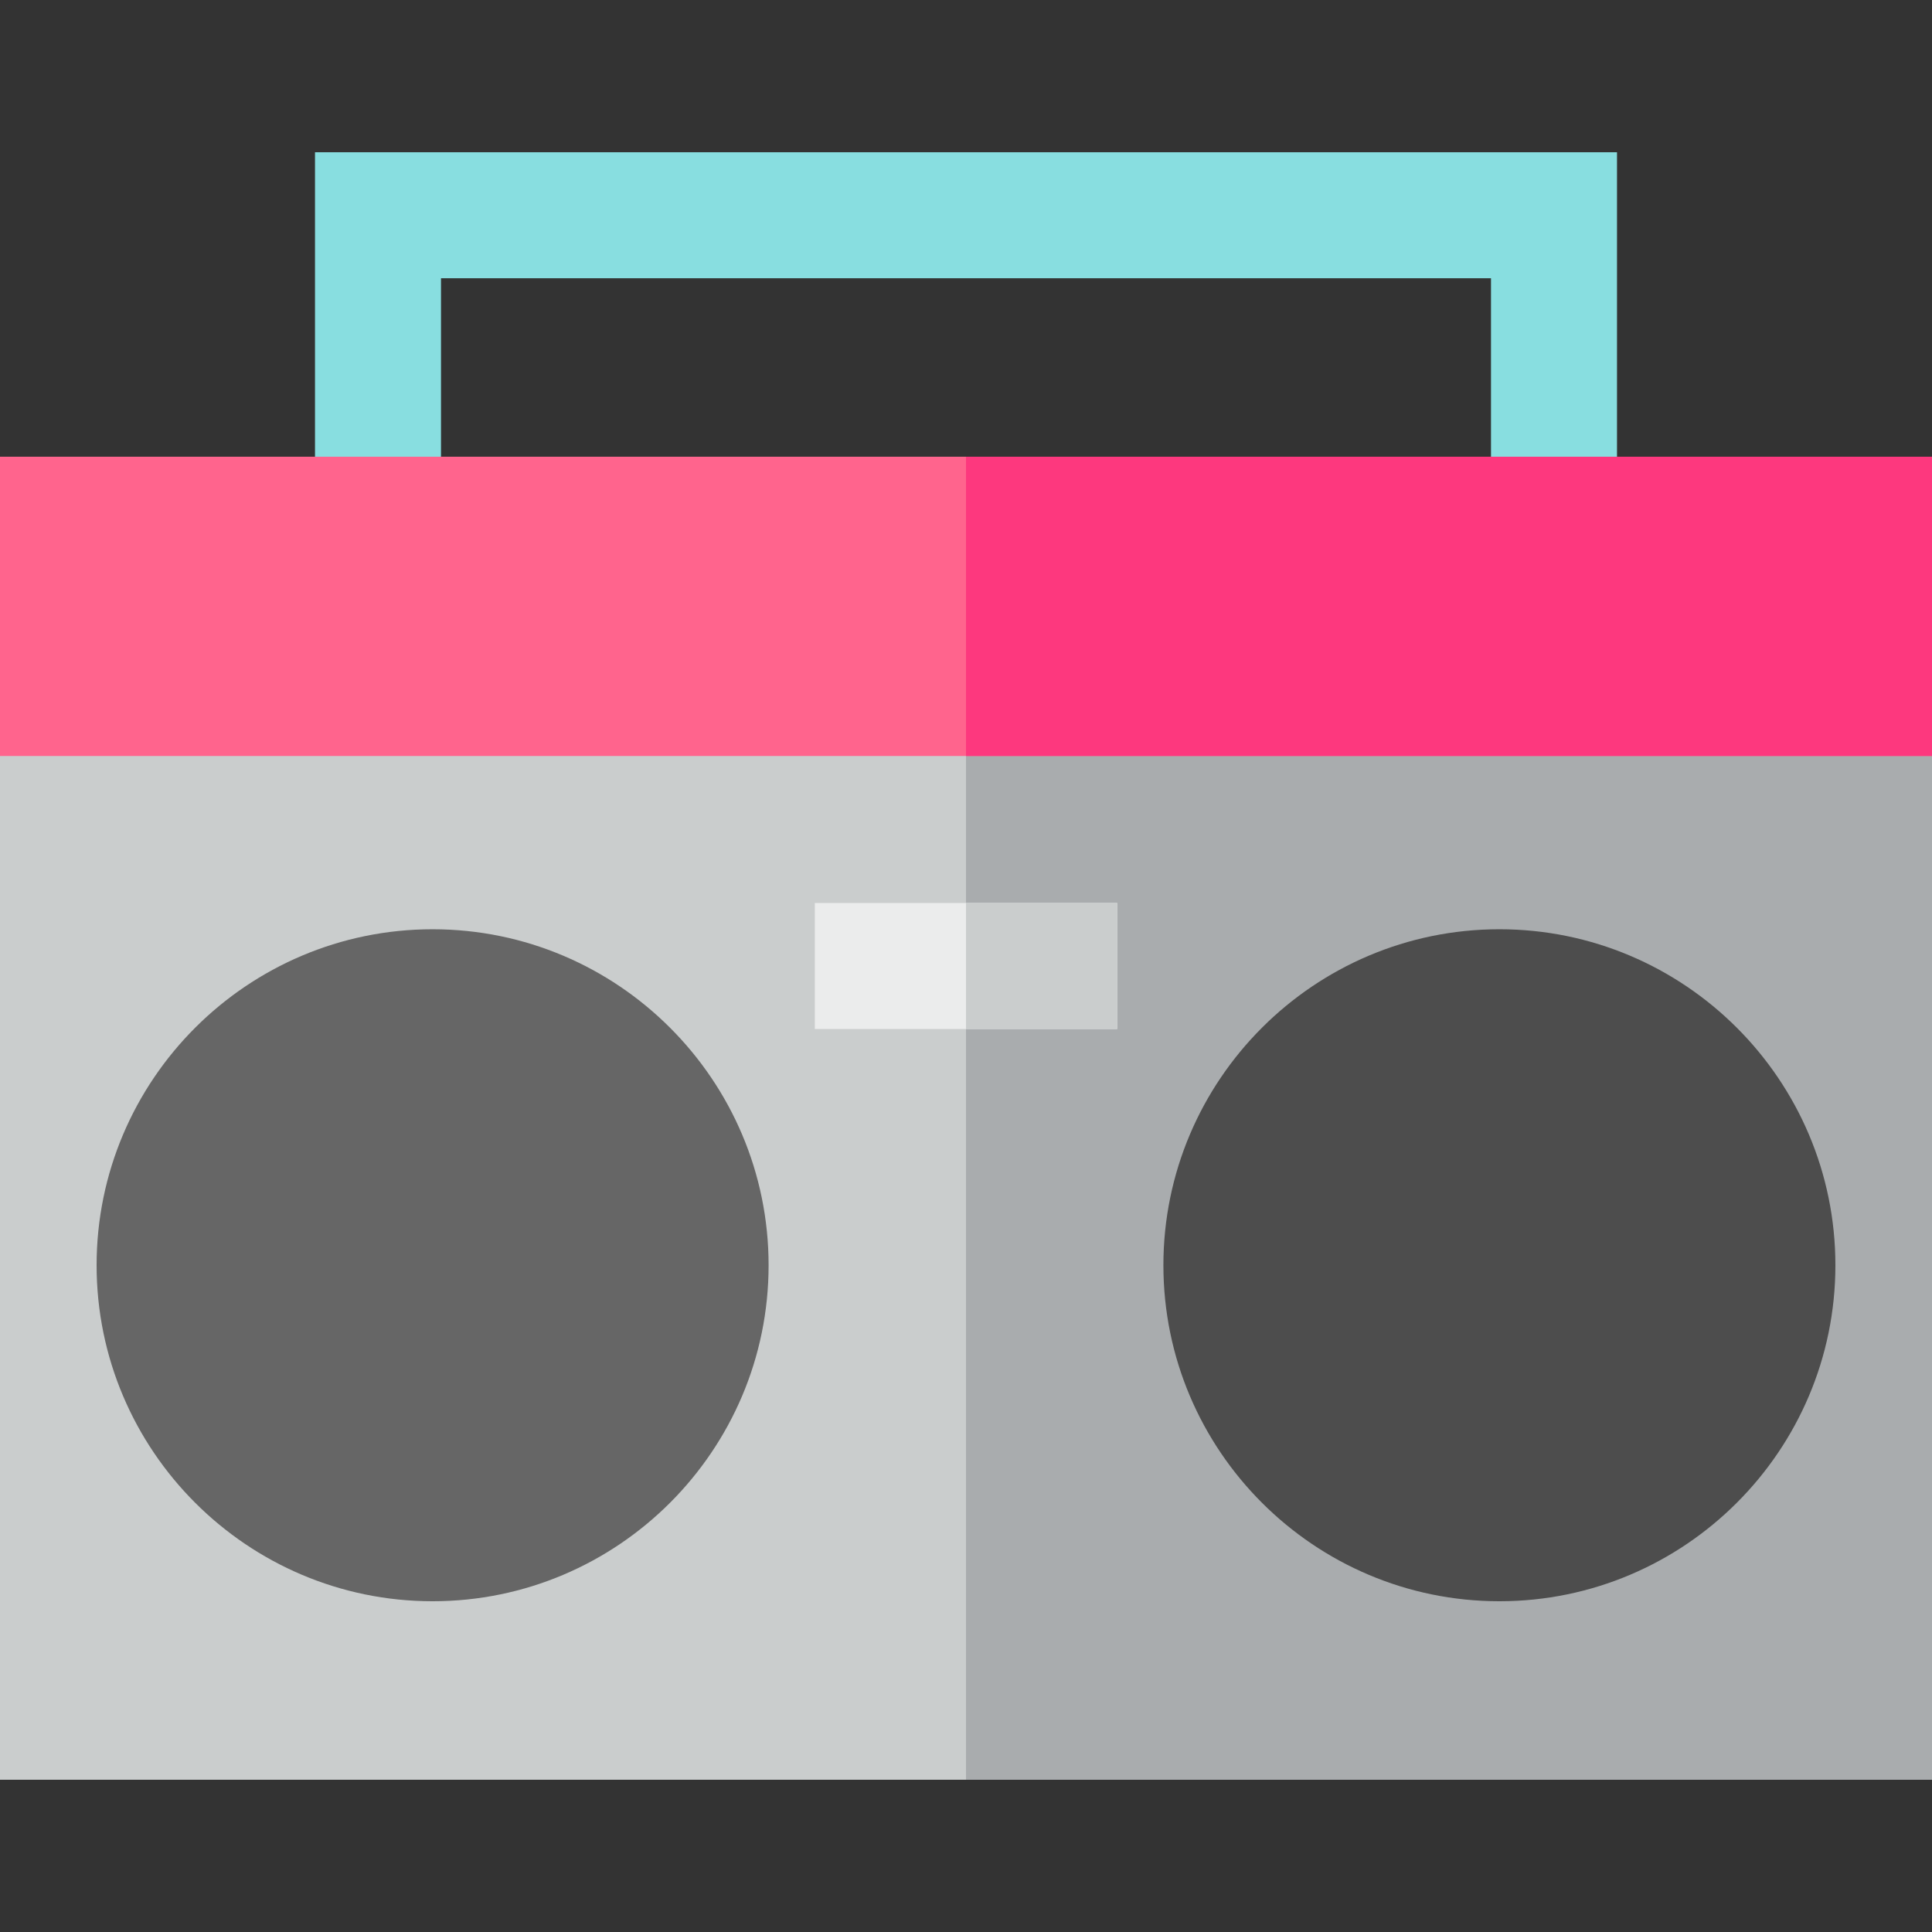
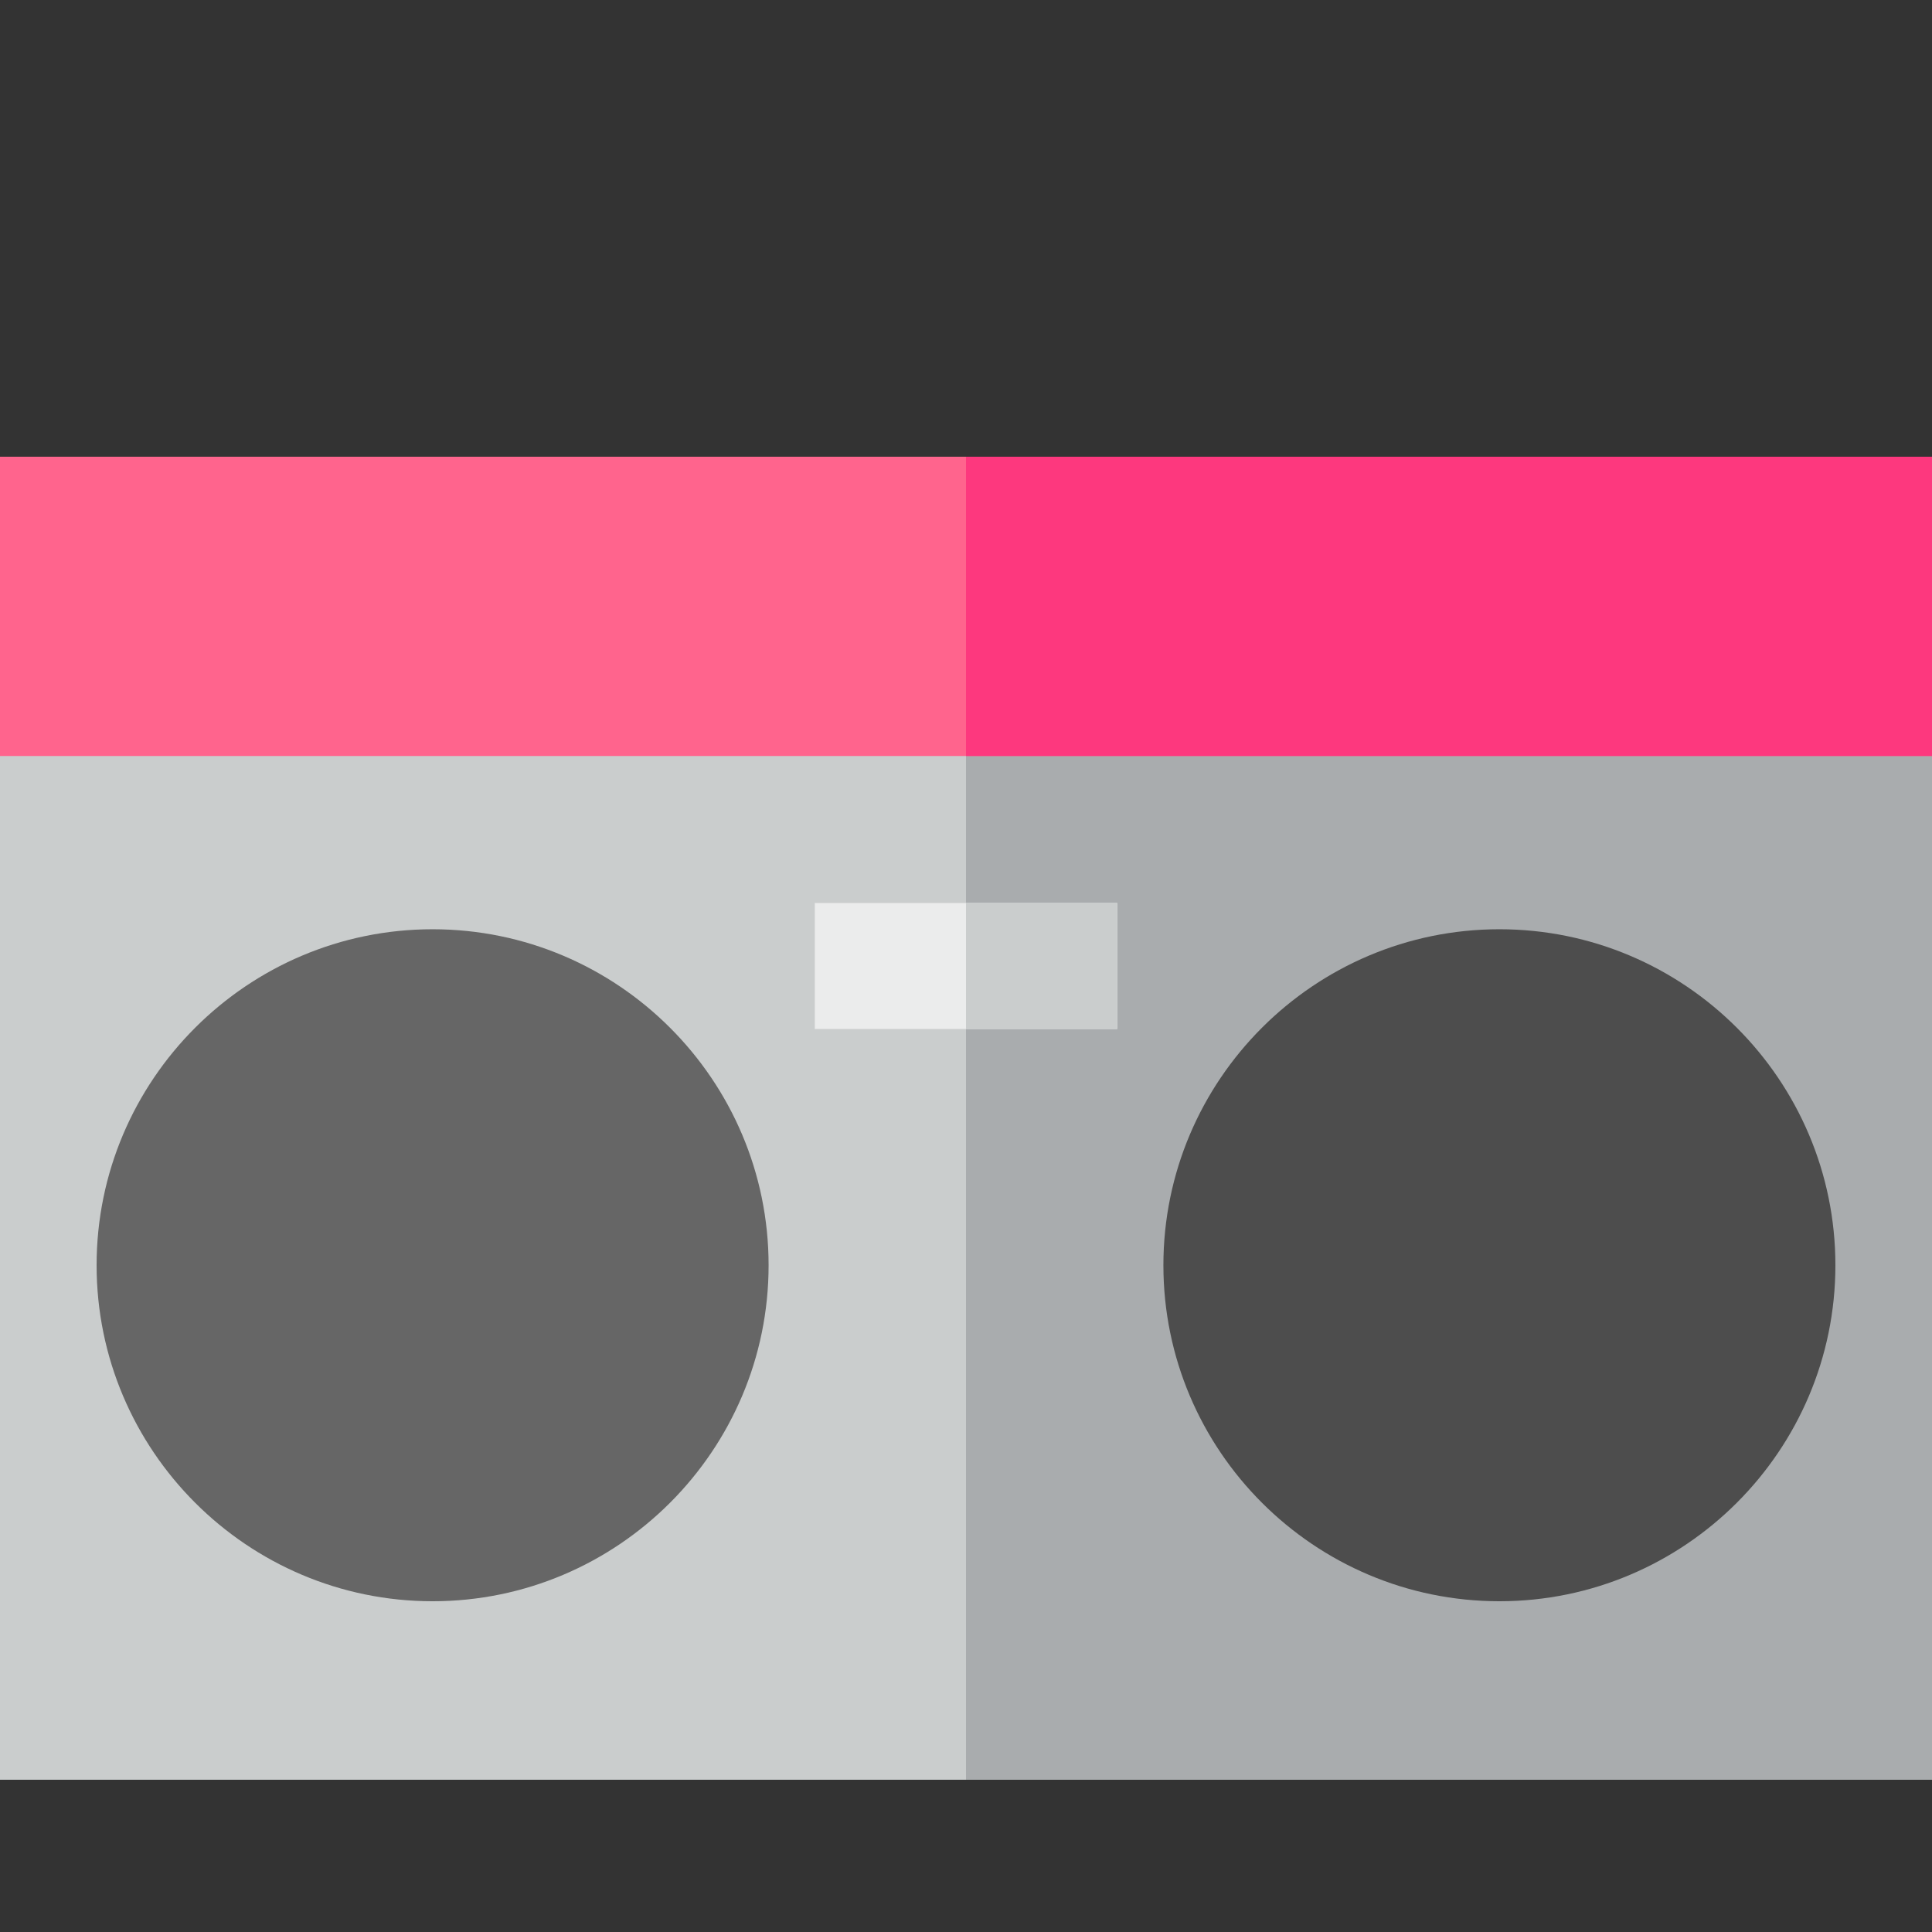
<svg xmlns="http://www.w3.org/2000/svg" version="1.1" id="Layer_1" viewBox="0 0 512 512" xml:space="preserve">
  <rect x="0" y="0" width="512" height="512" fill="#333333" stroke="none" />
-   <polygon style="fill:#88DEE0;" points="428.522,137.183 395.13,137.183 395.13,73.739 116.87,73.739 116.87,137.183 83.478,137.183   83.478,40.348 428.522,40.348 " />
-   <path style="fill:#CACDCD;" d="M512,471.652H0V121.043h512V471.652z" />
+   <path style="fill:#CACDCD;" d="M512,471.652H0V121.043h512z" />
  <path style="fill:#A9ACAE;" d="M512,471.652H256V121.043h256V471.652z" />
  <path style="fill:#FF648D;" d="M512,200.348H0v-79.304h512V200.348z" />
  <path style="fill:#FD387E;" d="M512,200.348H256v-79.304h256V200.348z" />
  <path style="fill:#666666;" d="M114.643,424.348c-49.099,0-89.043-39.945-89.043-89.043s39.945-89.043,89.043-89.043  s89.043,39.945,89.043,89.043S163.742,424.348,114.643,424.348z" />
  <path style="fill:#4D4D4D;" d="M308.313,335.304c0-49.099,39.945-89.043,89.043-89.043s89.043,39.945,89.043,89.043  s-39.945,89.043-89.043,89.043S308.313,384.403,308.313,335.304z" />
  <rect x="215.93" y="239.304" style="fill:#EBECEC;" width="80.139" height="33.391" />
  <rect x="256" y="239.304" style="fill:#CACDCD;" width="40.07" height="33.391" />
</svg>